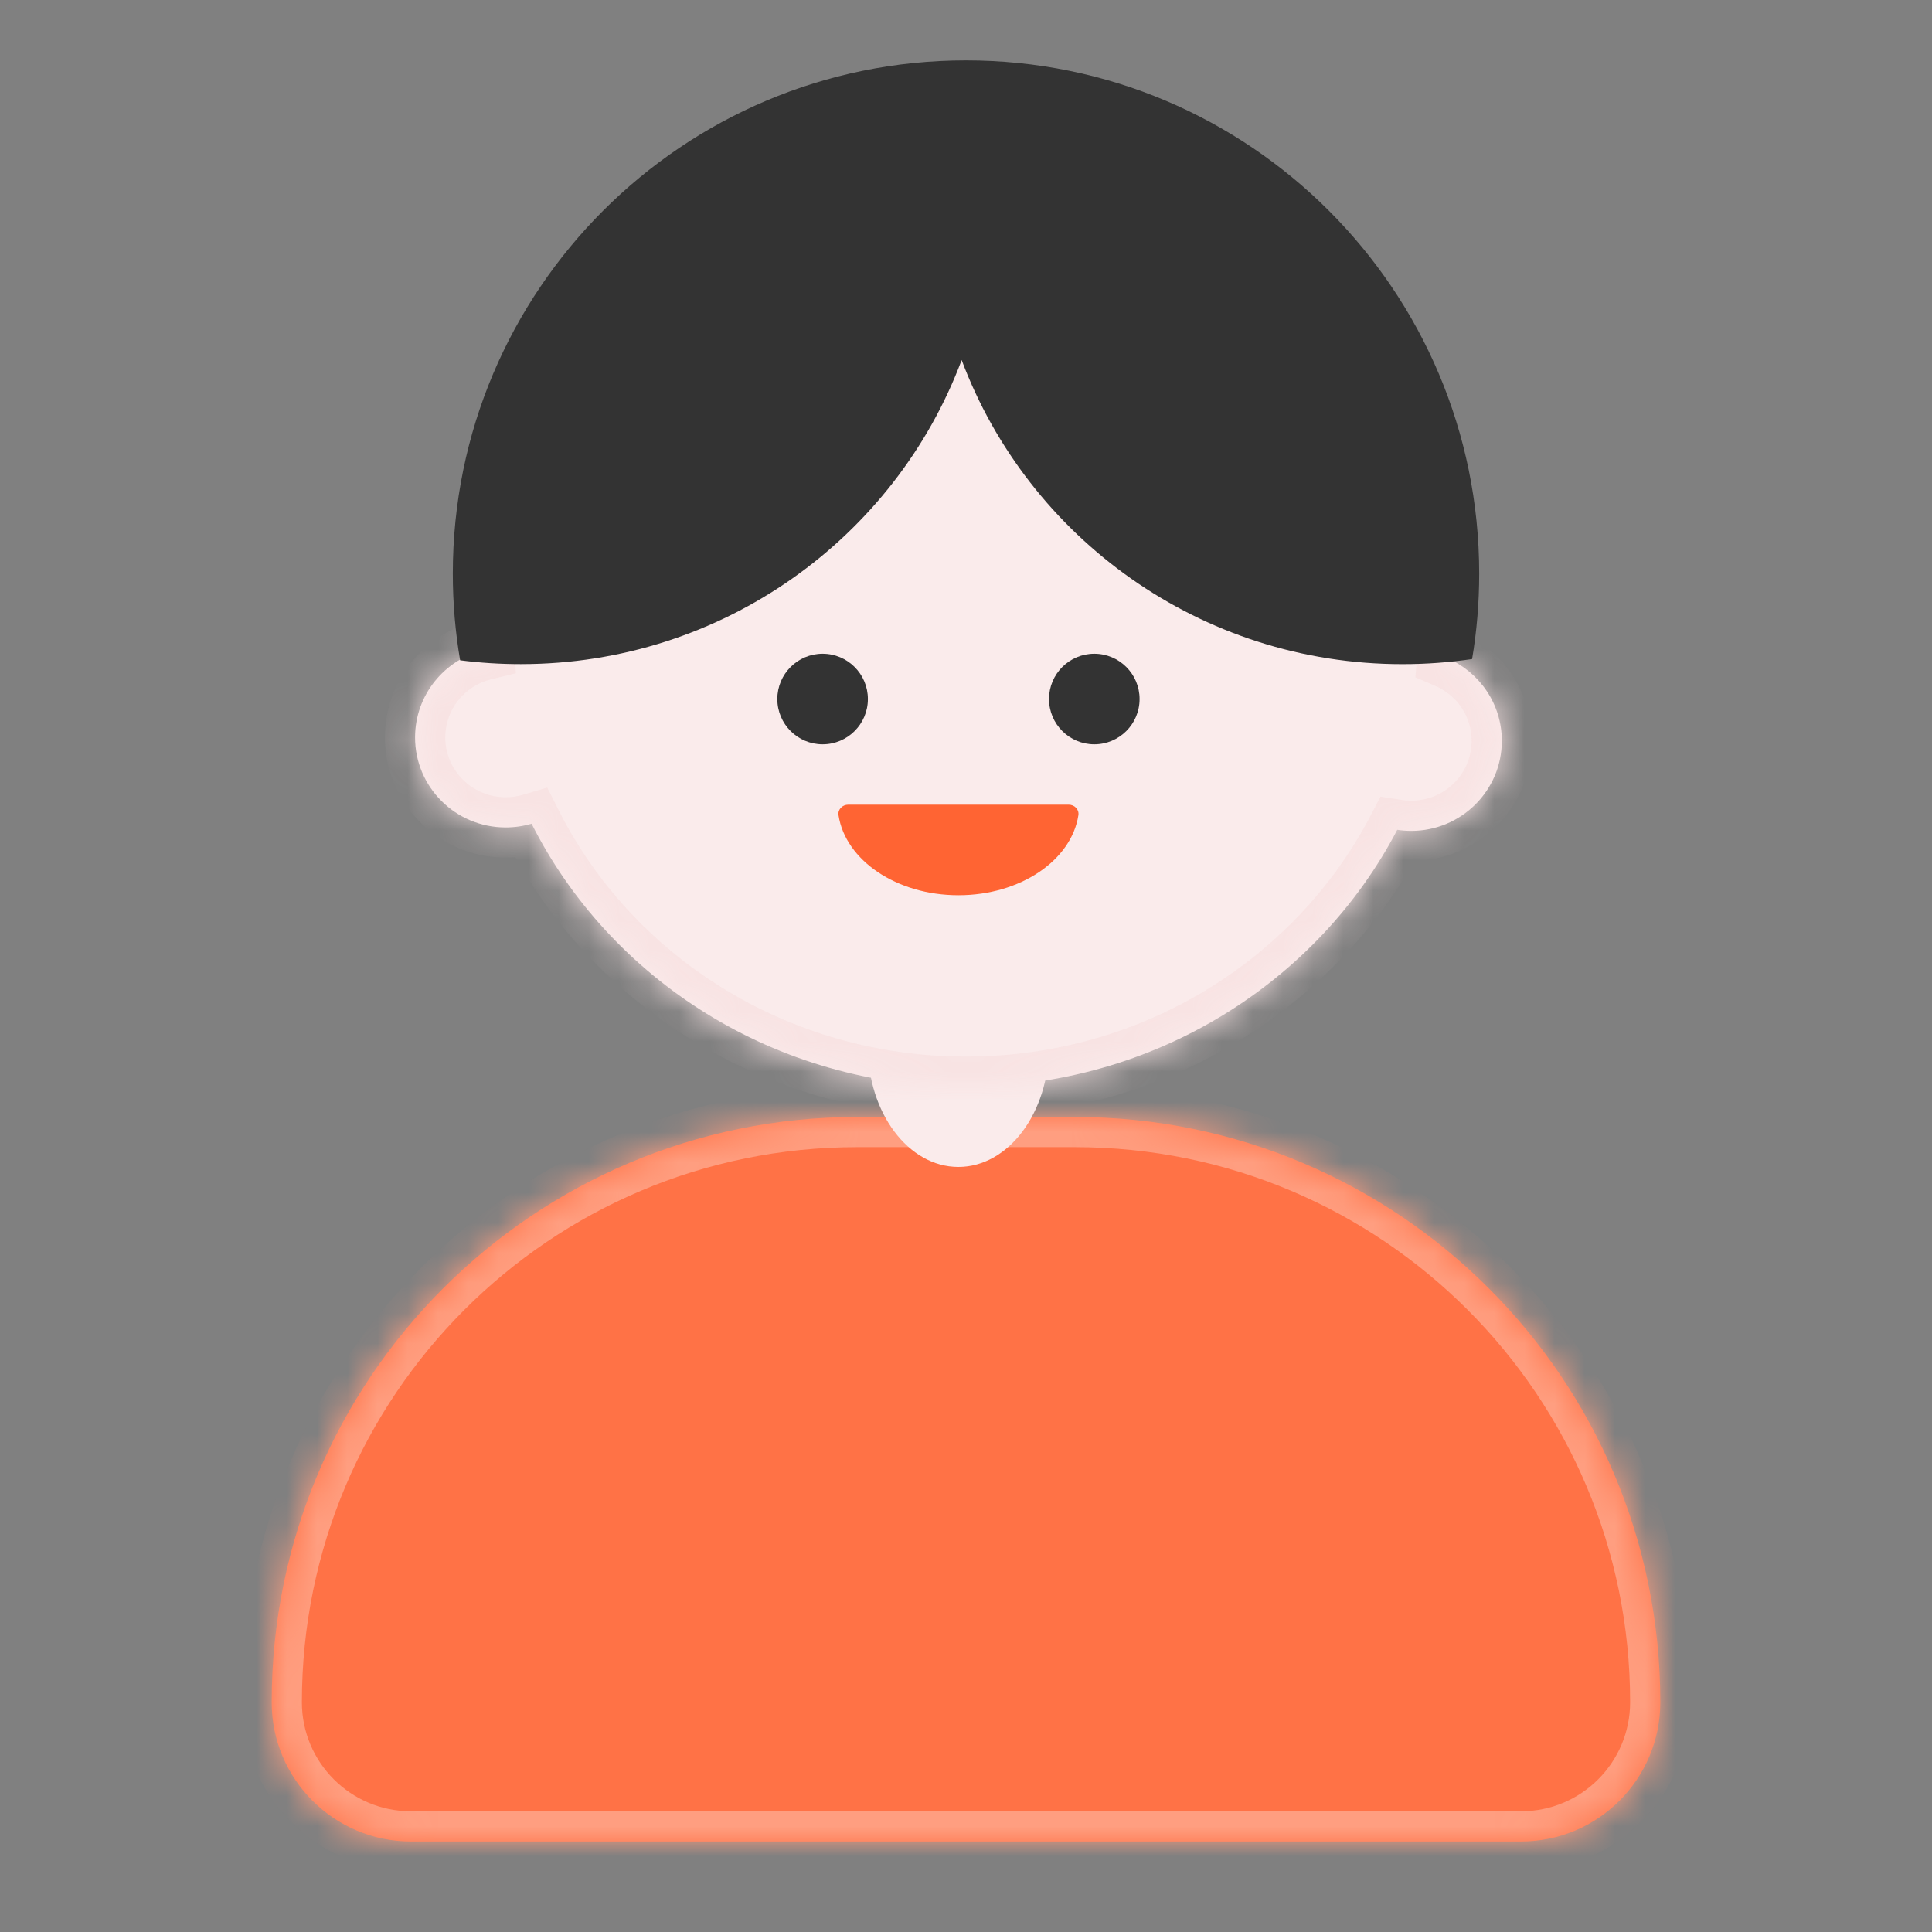
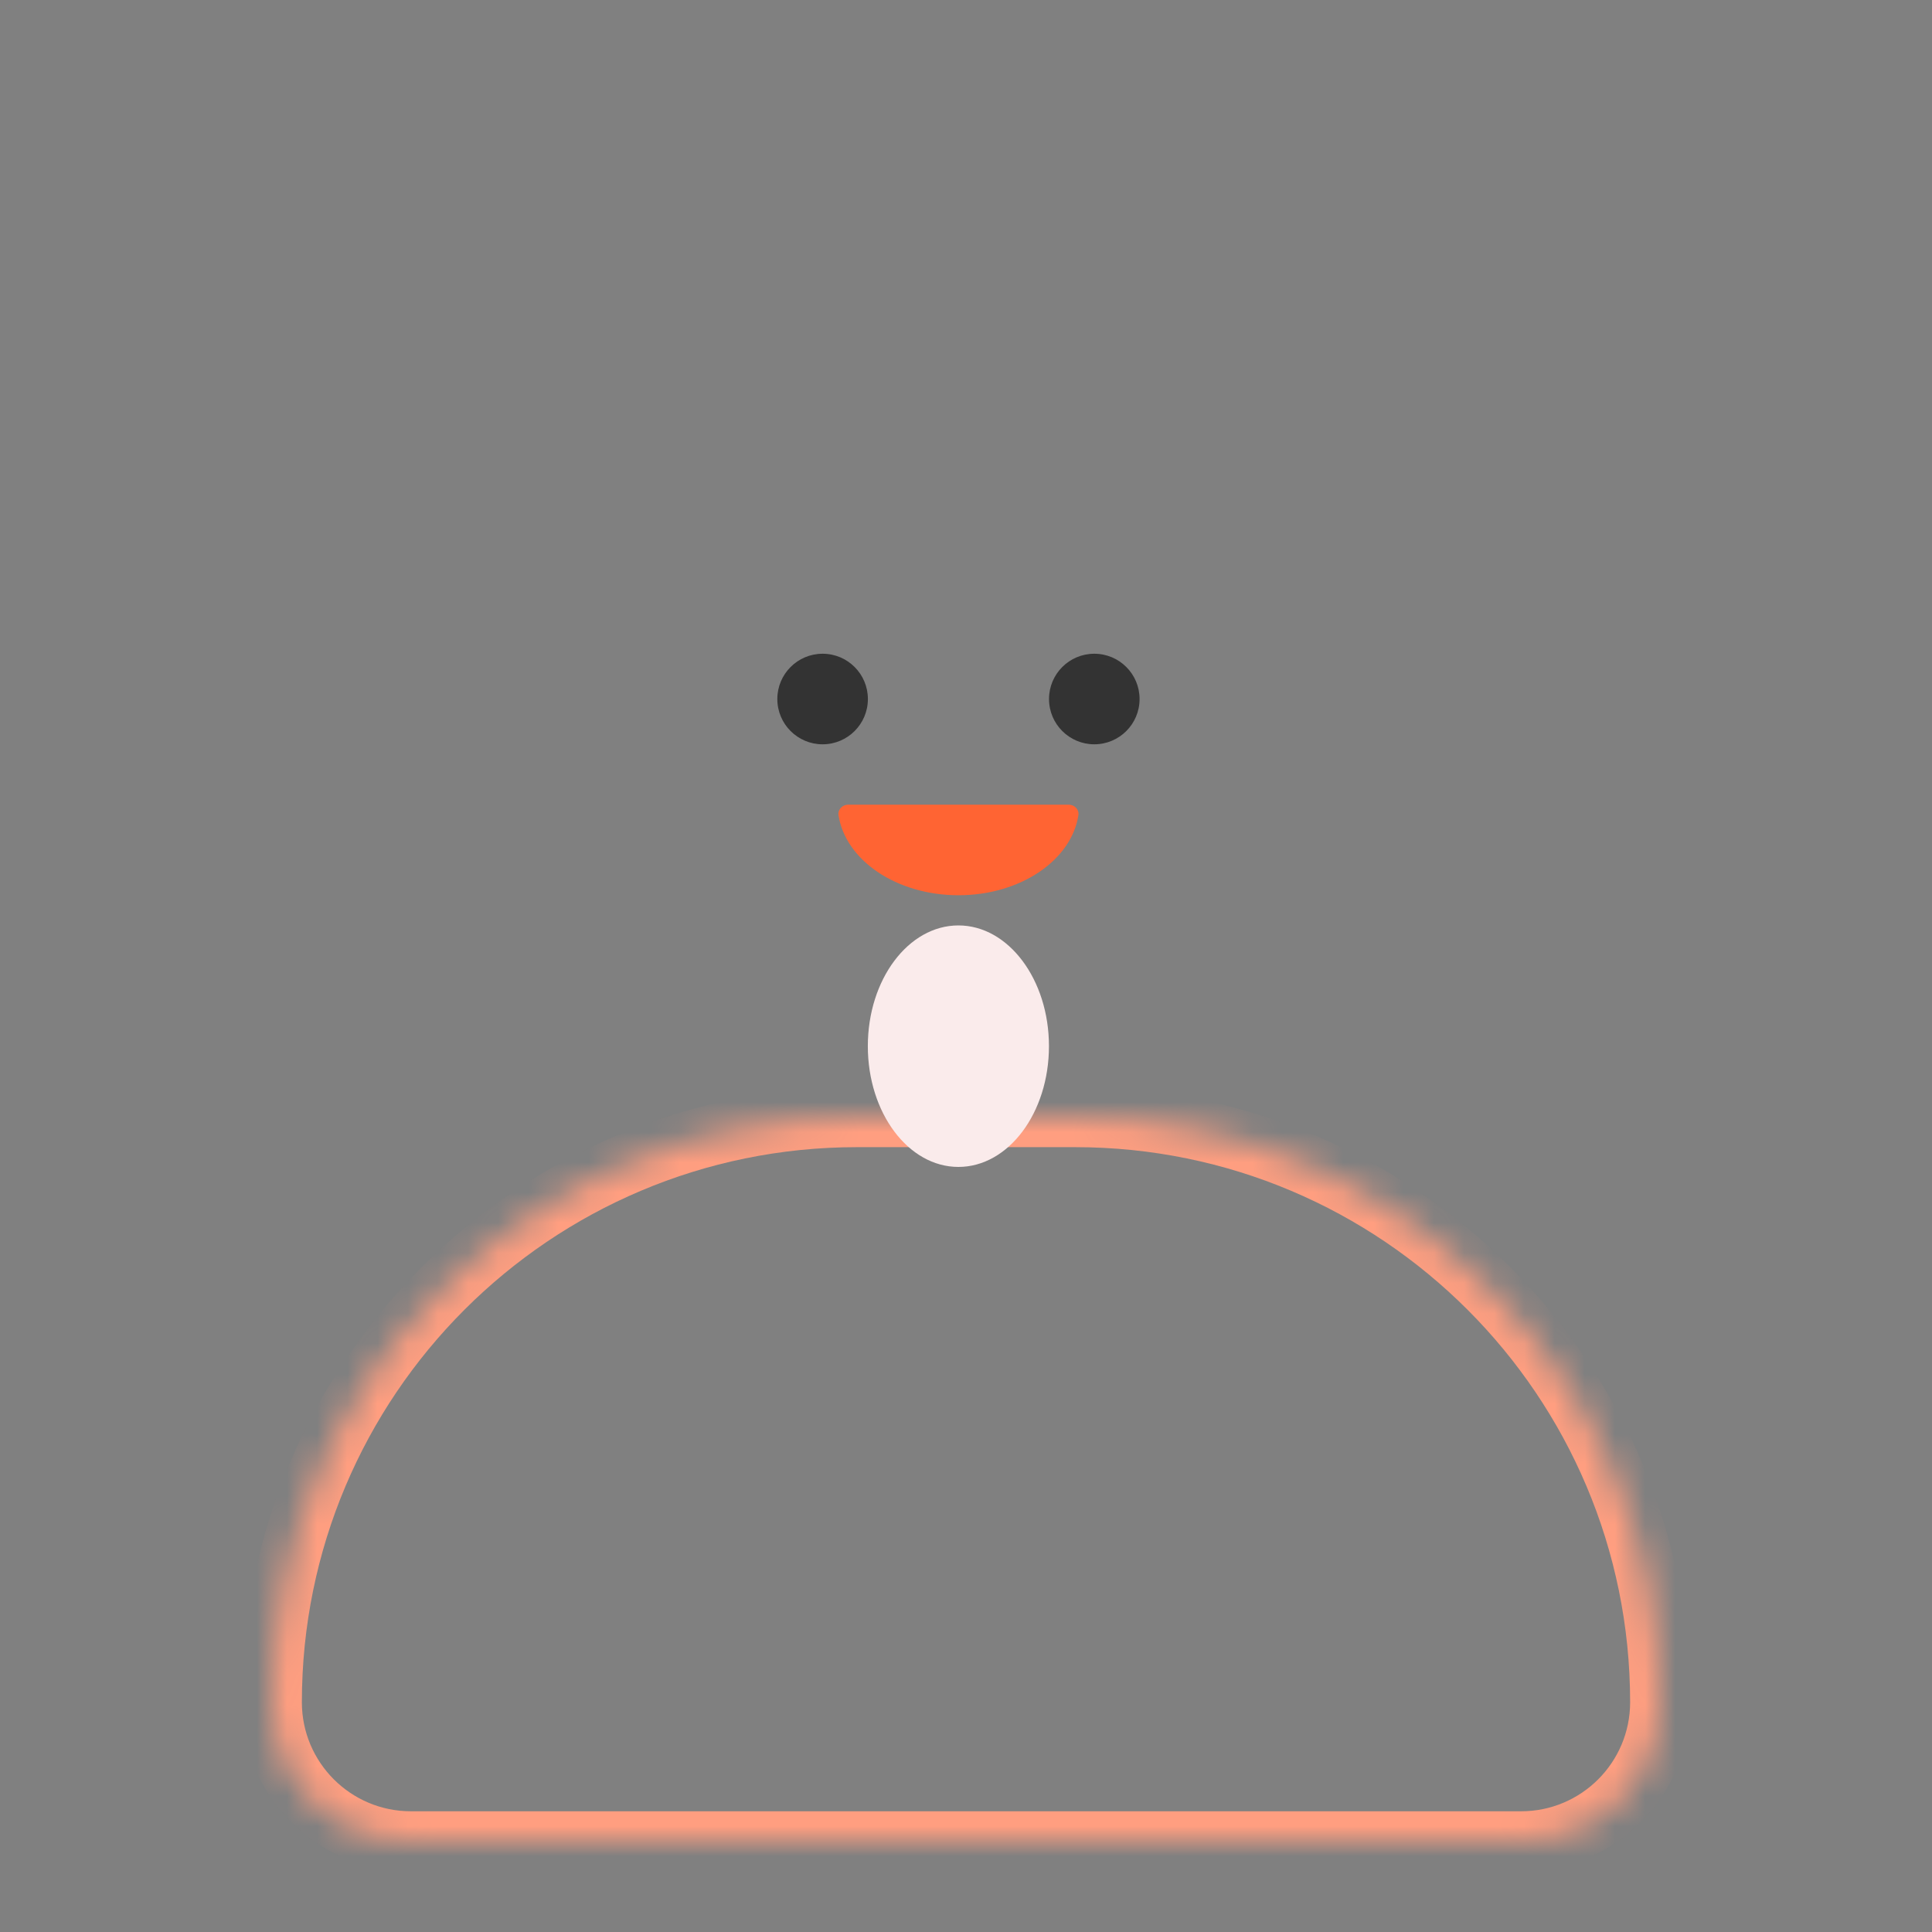
<svg xmlns="http://www.w3.org/2000/svg" width="64" height="64" viewBox="0 0 64 64" fill="none">
  <rect x="0" y="0" width="64" height="64" fill="#808080" stroke="none" />
  <mask id="path-1-inside-1_270_1291" fill="white">
    <path d="M9 56.389C9 45.681 17.68 37.001 28.388 37.001H35.612C46.32 37.001 55 45.681 55 56.389C55 58.936 52.935 61.001 50.388 61.001H13.612C11.065 61.001 9 58.936 9 56.389Z" />
  </mask>
-   <path d="M9 56.389C9 45.681 17.68 37.001 28.388 37.001H35.612C46.32 37.001 55 45.681 55 56.389C55 58.936 52.935 61.001 50.388 61.001H13.612C11.065 61.001 9 58.936 9 56.389Z" fill="#FF7246" />
  <path d="M28.388 38.001H35.612V36.001H28.388V38.001ZM50.388 60.001H13.612V62.001H50.388V60.001ZM13.612 60.001C11.617 60.001 10 58.383 10 56.389H8C8 59.488 10.513 62.001 13.612 62.001V60.001ZM54 56.389C54 58.383 52.383 60.001 50.388 60.001V62.001C53.487 62.001 56 59.488 56 56.389H54ZM35.612 38.001C45.767 38.001 54 46.233 54 56.389H56C56 45.129 46.872 36.001 35.612 36.001V38.001ZM28.388 36.001C17.128 36.001 8 45.129 8 56.389H10C10 46.233 18.233 38.001 28.388 38.001V36.001Z" fill="#FF9E80" mask="url(#path-1-inside-1_270_1291)" />
  <ellipse cx="31.748" cy="34.656" rx="3" ry="4" fill="#FAEBEB" />
  <mask id="path-4-inside-2_270_1291" fill="white">
    <path fill-rule="evenodd" clip-rule="evenodd" d="M46.286 27.488C43.648 32.538 38.242 36.001 32 36.001C25.675 36.001 20.208 32.446 17.61 27.286C17.338 27.367 17.049 27.41 16.75 27.41C15.093 27.41 13.75 26.075 13.75 24.428C13.75 23.025 14.723 21.849 16.035 21.53C16.012 21.19 16 20.846 16 20.5C16 11.94 23.163 5.001 32 5.001C40.837 5.001 48 11.94 48 20.5C48 20.939 47.981 21.374 47.944 21.804C49.007 22.263 49.75 23.316 49.75 24.541C49.75 26.188 48.407 27.524 46.75 27.524C46.592 27.524 46.437 27.512 46.286 27.488Z" />
  </mask>
-   <path fill-rule="evenodd" clip-rule="evenodd" d="M46.286 27.488C43.648 32.538 38.242 36.001 32 36.001C25.675 36.001 20.208 32.446 17.61 27.286C17.338 27.367 17.049 27.41 16.75 27.41C15.093 27.41 13.75 26.075 13.75 24.428C13.75 23.025 14.723 21.849 16.035 21.53C16.012 21.19 16 20.846 16 20.5C16 11.94 23.163 5.001 32 5.001C40.837 5.001 48 11.94 48 20.5C48 20.939 47.981 21.374 47.944 21.804C49.007 22.263 49.75 23.316 49.75 24.541C49.75 26.188 48.407 27.524 46.75 27.524C46.592 27.524 46.437 27.512 46.286 27.488Z" fill="#FAEBEB" />
-   <path d="M46.286 27.488L46.438 26.5L45.731 26.39L45.399 27.025L46.286 27.488ZM17.61 27.286L18.504 26.836L18.128 26.089L17.326 26.327L17.61 27.286ZM16.035 21.53L16.271 22.502L17.089 22.303L17.032 21.463L16.035 21.53ZM47.944 21.804L46.948 21.718L46.886 22.436L47.548 22.722L47.944 21.804ZM32 37.001C38.616 37.001 44.364 33.329 47.172 27.951L45.399 27.025C42.933 31.747 37.867 35.001 32 35.001V37.001ZM16.717 27.735C19.484 33.231 25.296 37.001 32 37.001V35.001C26.055 35.001 20.932 31.66 18.504 26.836L16.717 27.735ZM16.75 28.41C17.146 28.41 17.531 28.353 17.895 28.244L17.326 26.327C17.145 26.381 16.952 26.41 16.75 26.41V28.41ZM12.75 24.428C12.75 26.633 14.546 28.41 16.75 28.41V26.41C15.64 26.41 14.75 25.517 14.75 24.428H12.75ZM15.798 20.559C14.053 20.983 12.75 22.55 12.75 24.428H14.75C14.75 23.501 15.394 22.715 16.271 22.502L15.798 20.559ZM15 20.5C15 20.869 15.012 21.235 15.037 21.598L17.032 21.463C17.011 21.145 17 20.824 17 20.5H15ZM32 4.001C22.641 4.001 15 11.358 15 20.5H17C17 12.522 23.686 6.001 32 6.001V4.001ZM49 20.5C49 11.358 41.359 4.001 32 4.001V6.001C40.314 6.001 47 12.522 47 20.5H49ZM48.941 21.89C48.98 21.431 49 20.968 49 20.5H47C47 20.911 46.982 21.317 46.948 21.718L48.941 21.89ZM47.548 22.722C48.26 23.029 48.75 23.731 48.75 24.541H50.75C50.75 22.9 49.754 21.496 48.341 20.886L47.548 22.722ZM48.75 24.541C48.75 25.631 47.86 26.524 46.75 26.524V28.524C48.954 28.524 50.75 26.746 50.75 24.541H48.75ZM46.75 26.524C46.643 26.524 46.539 26.515 46.438 26.5L46.133 28.476C46.335 28.508 46.541 28.524 46.75 28.524V26.524Z" fill="#F8E3E3" mask="url(#path-4-inside-2_270_1291)" />
  <circle cx="27.25" cy="23.156" r="1.5" fill="#333333" />
  <circle cx="36.25" cy="23.156" r="1.5" fill="#333333" />
-   <path fill-rule="evenodd" clip-rule="evenodd" d="M17.252 22C23.945 22 29.651 17.81 31.856 11.927C34.06 17.81 39.767 22.001 46.459 22.001C47.243 22.001 48.013 21.943 48.765 21.832C48.92 20.911 49 19.965 49 19C49 9.612 41.389 2 32 2C22.611 2 15 9.612 15 19C15 19.98 15.083 20.939 15.242 21.873C15.9 21.957 16.571 22 17.252 22Z" fill="#333333" />
  <path d="M31.75 29.656C33.802 29.656 35.493 28.497 35.723 27.005C35.753 26.814 35.593 26.656 35.4 26.656H28.1C27.907 26.656 27.747 26.814 27.777 27.005C28.007 28.497 29.698 29.656 31.75 29.656Z" fill="#FF6433" />
</svg>